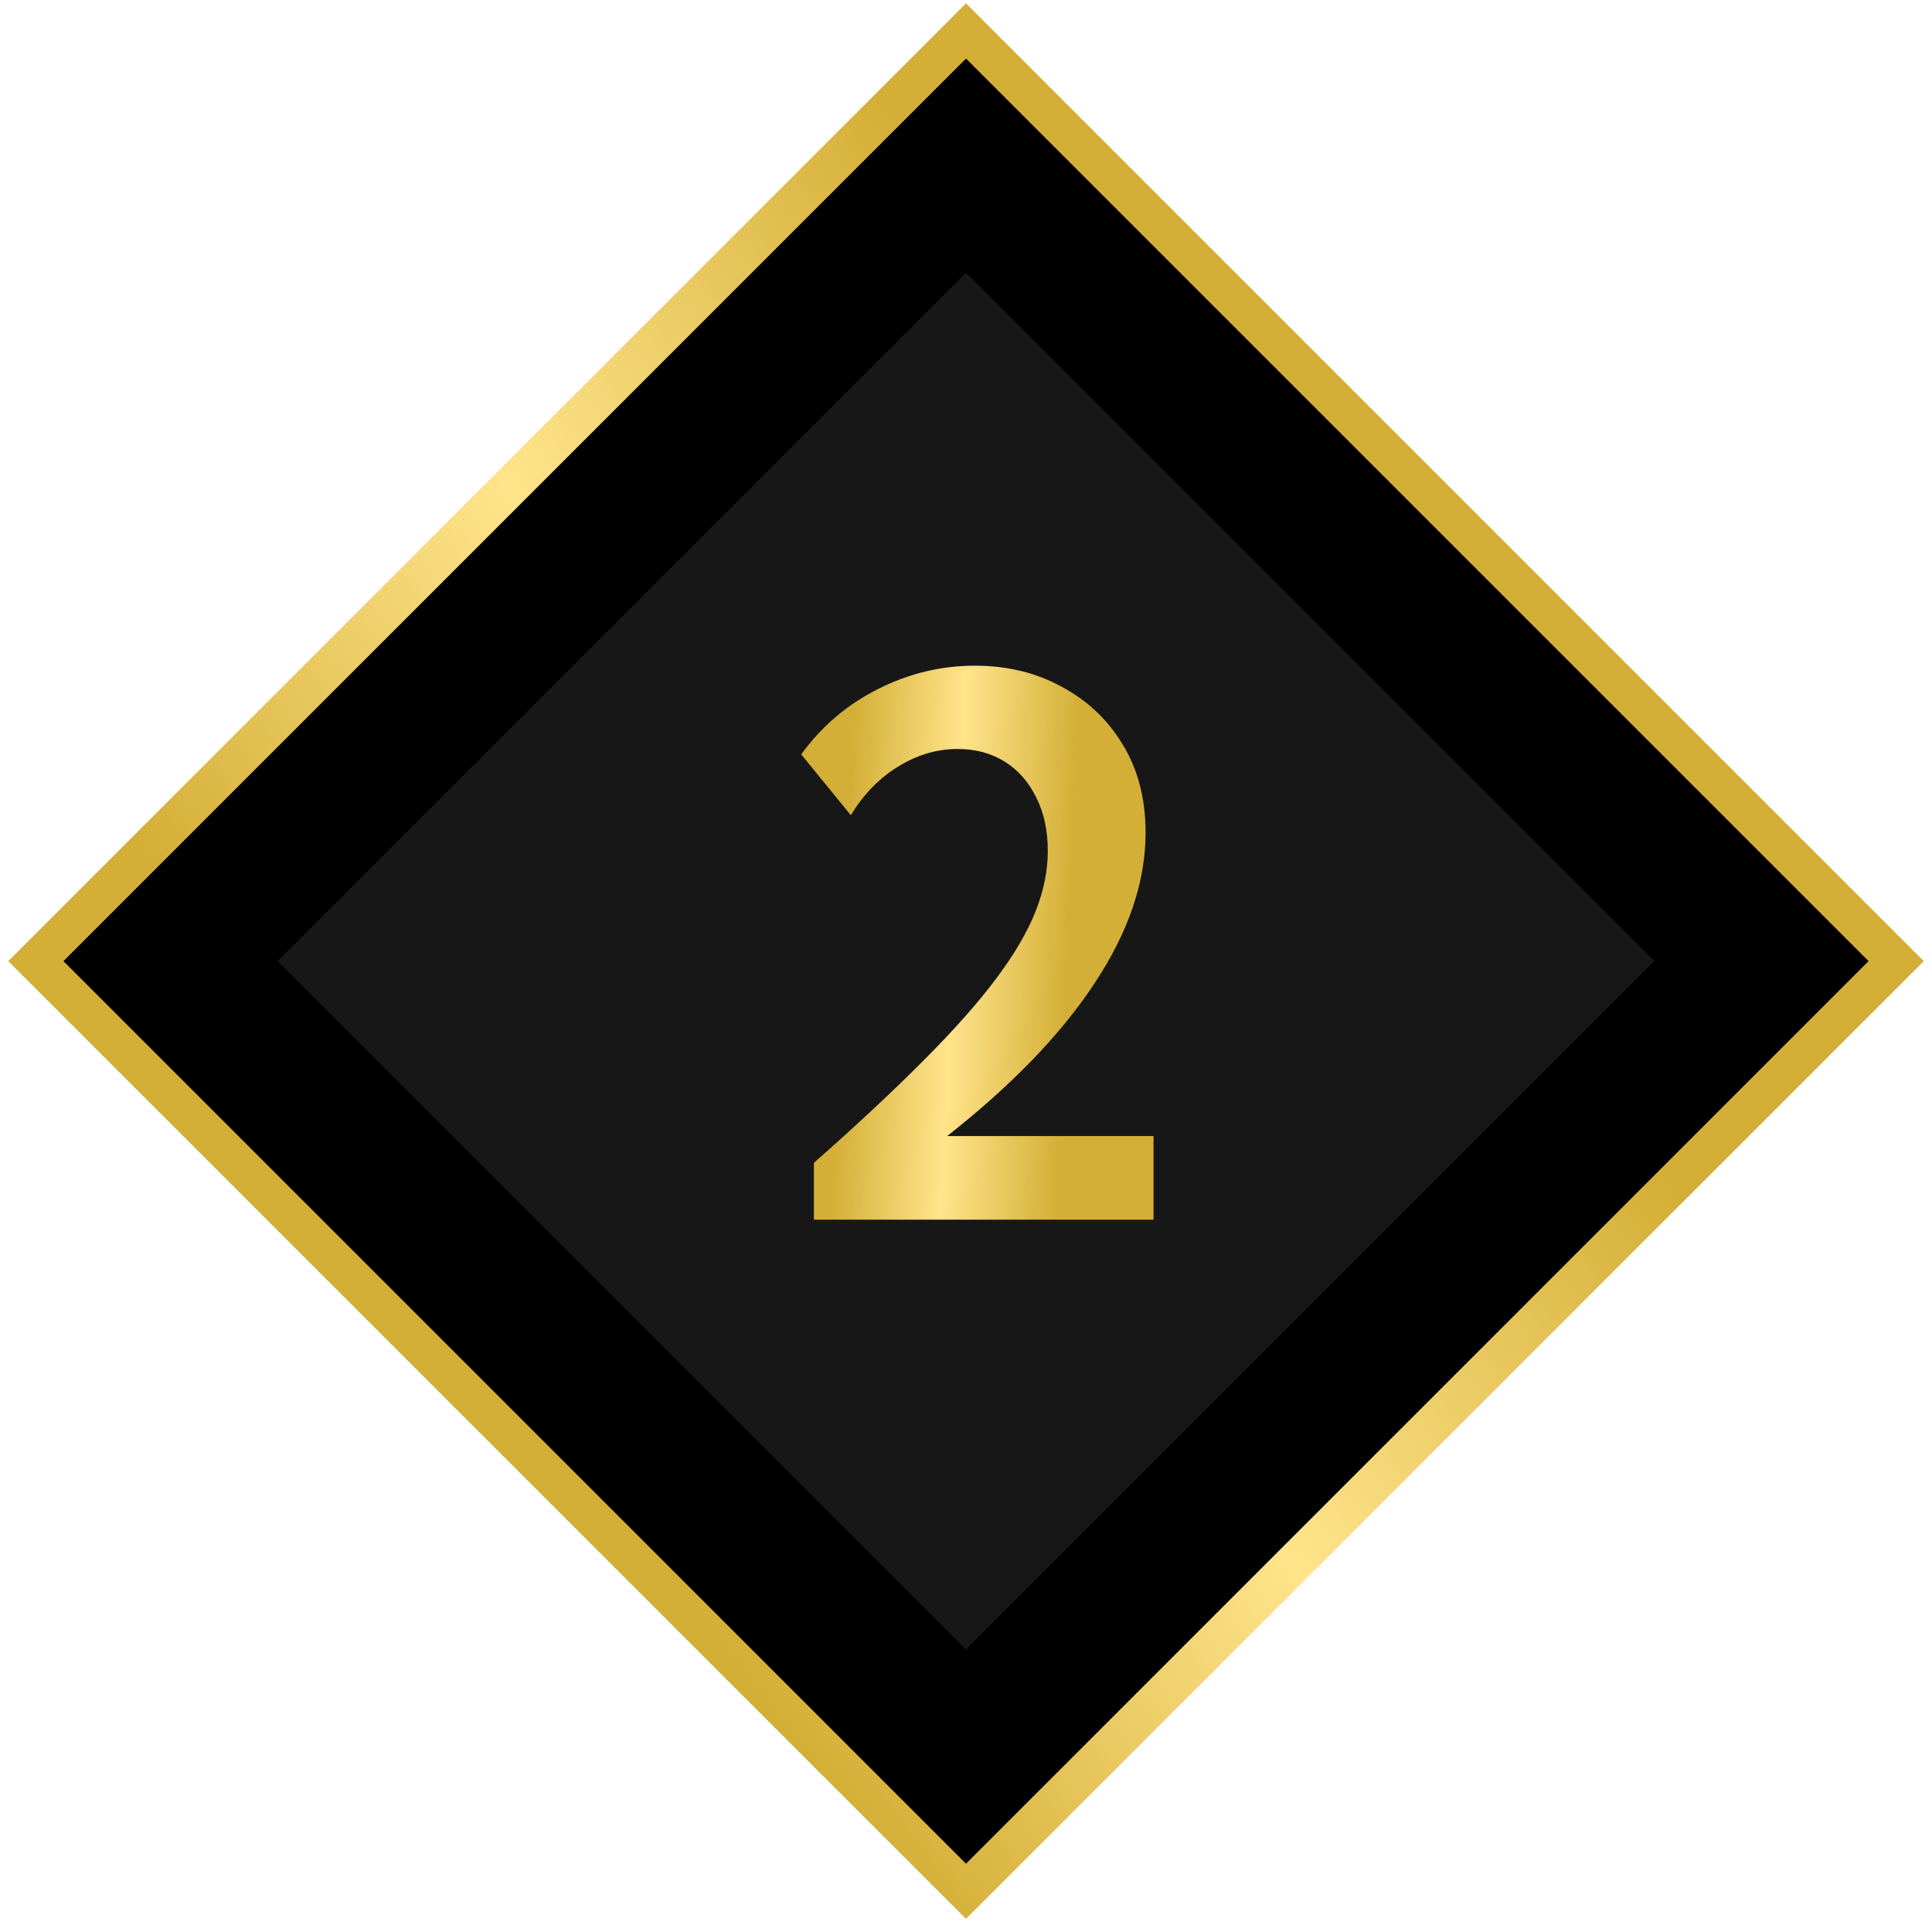
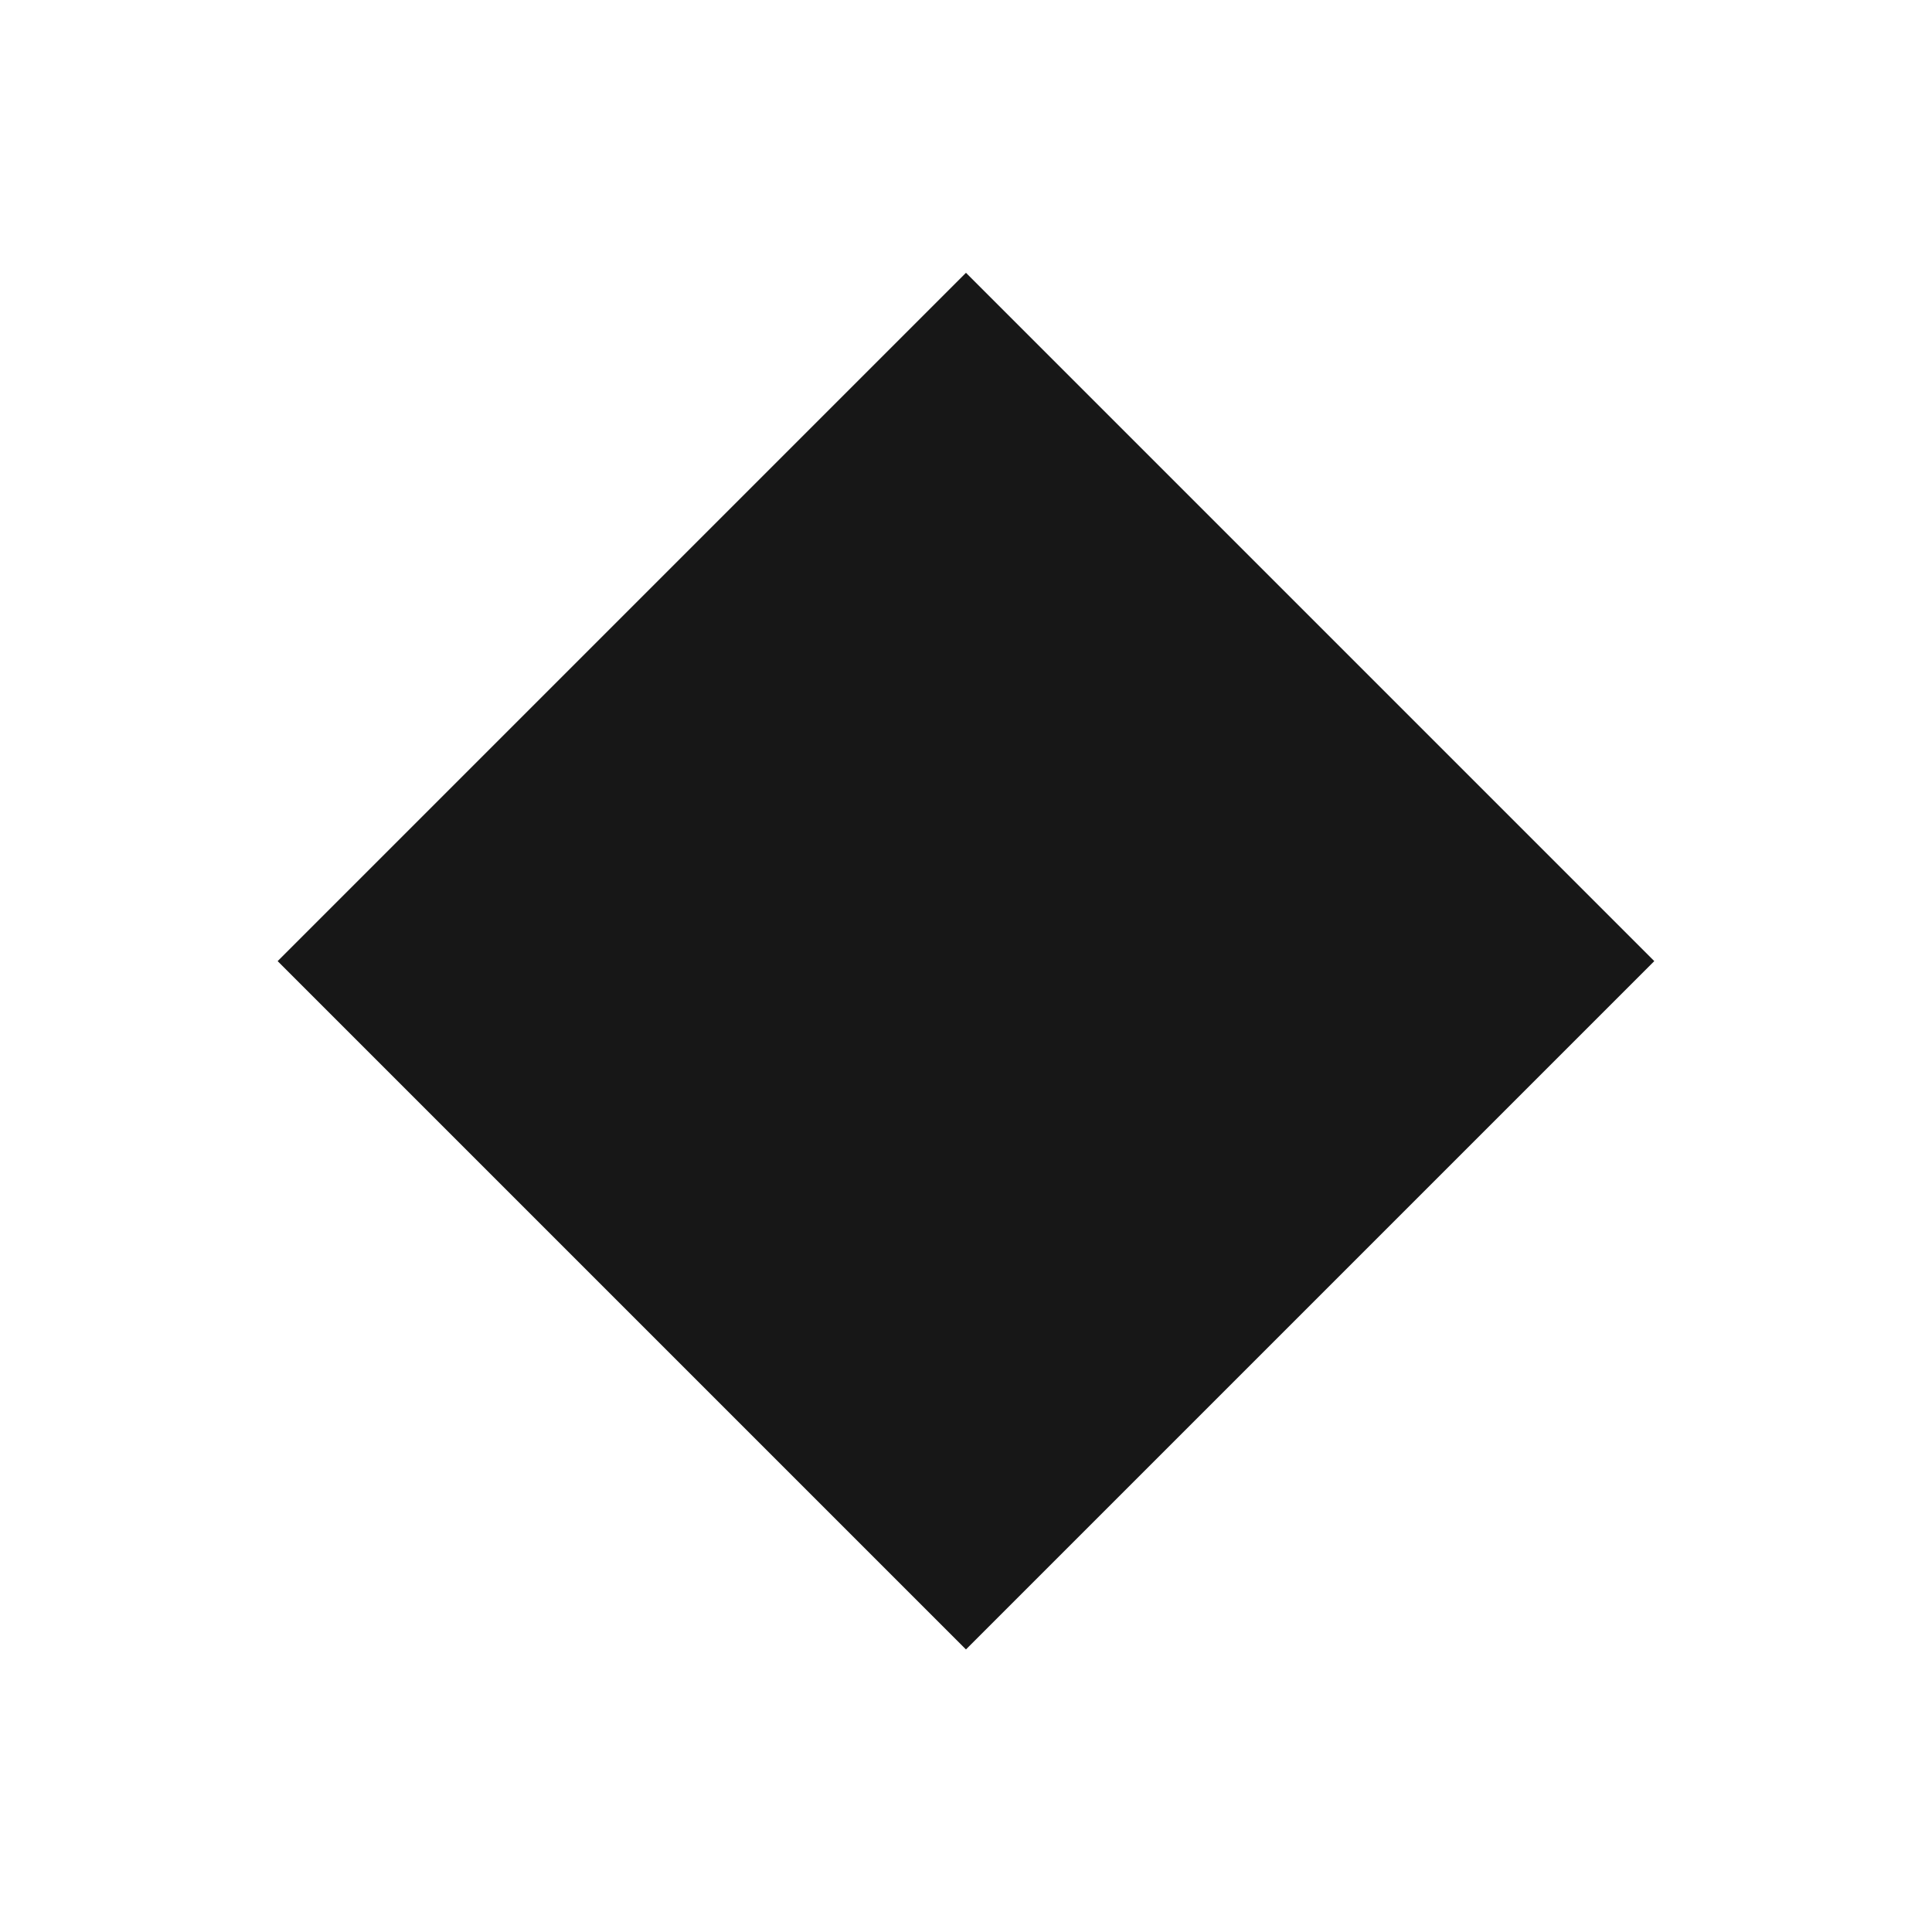
<svg xmlns="http://www.w3.org/2000/svg" width="99" height="99" viewBox="0 0 99 99" fill="none">
-   <rect x="1.836" y="49.25" width="67.407" height="67.407" transform="rotate(-45 1.836 49.25)" fill="black" stroke="url(#paint0_linear_959_264)" stroke-width="2" />
  <rect x="14.227" y="49.25" width="49.881" height="49.881" transform="rotate(-45 14.227 49.25)" fill="#171717" />
-   <path d="M59.11 62.5H41.706V59.587C43.933 57.62 45.807 55.87 47.328 54.336C48.862 52.802 50.093 51.417 51.02 50.18C51.961 48.93 52.641 47.774 53.062 46.71C53.482 45.646 53.692 44.613 53.692 43.611C53.692 42.56 53.495 41.645 53.099 40.865C52.715 40.074 52.177 39.461 51.484 39.028C50.792 38.595 49.988 38.379 49.072 38.379C48.008 38.379 46.988 38.682 46.011 39.288C45.046 39.882 44.242 40.711 43.599 41.774L41.057 38.657C42.096 37.222 43.401 36.109 44.972 35.317C46.555 34.513 48.219 34.111 49.963 34.111C51.608 34.111 53.086 34.47 54.398 35.188C55.721 35.893 56.766 36.882 57.533 38.156C58.312 39.43 58.702 40.933 58.702 42.665C58.702 43.939 58.48 45.226 58.034 46.524C57.589 47.823 56.927 49.128 56.049 50.44C55.183 51.751 54.119 53.056 52.857 54.355C51.596 55.653 50.155 56.94 48.534 58.214H59.11V62.5Z" fill="url(#paint1_linear_959_264)" />
  <defs>
    <linearGradient id="paint0_linear_959_264" x1="6.316" y1="71.034" x2="58.898" y2="79.214" gradientUnits="userSpaceOnUse">
      <stop stop-color="#D4AF37" />
      <stop offset="0.49" stop-color="#FFE48B" />
      <stop offset="1" stop-color="#D4AF37" />
    </linearGradient>
    <linearGradient id="paint1_linear_959_264" x1="43.656" y1="38.487" x2="55.16" y2="39.009" gradientUnits="userSpaceOnUse">
      <stop stop-color="#D4AF37" />
      <stop offset="0.49" stop-color="#FFE48B" />
      <stop offset="1" stop-color="#D4AF37" />
    </linearGradient>
  </defs>
</svg>